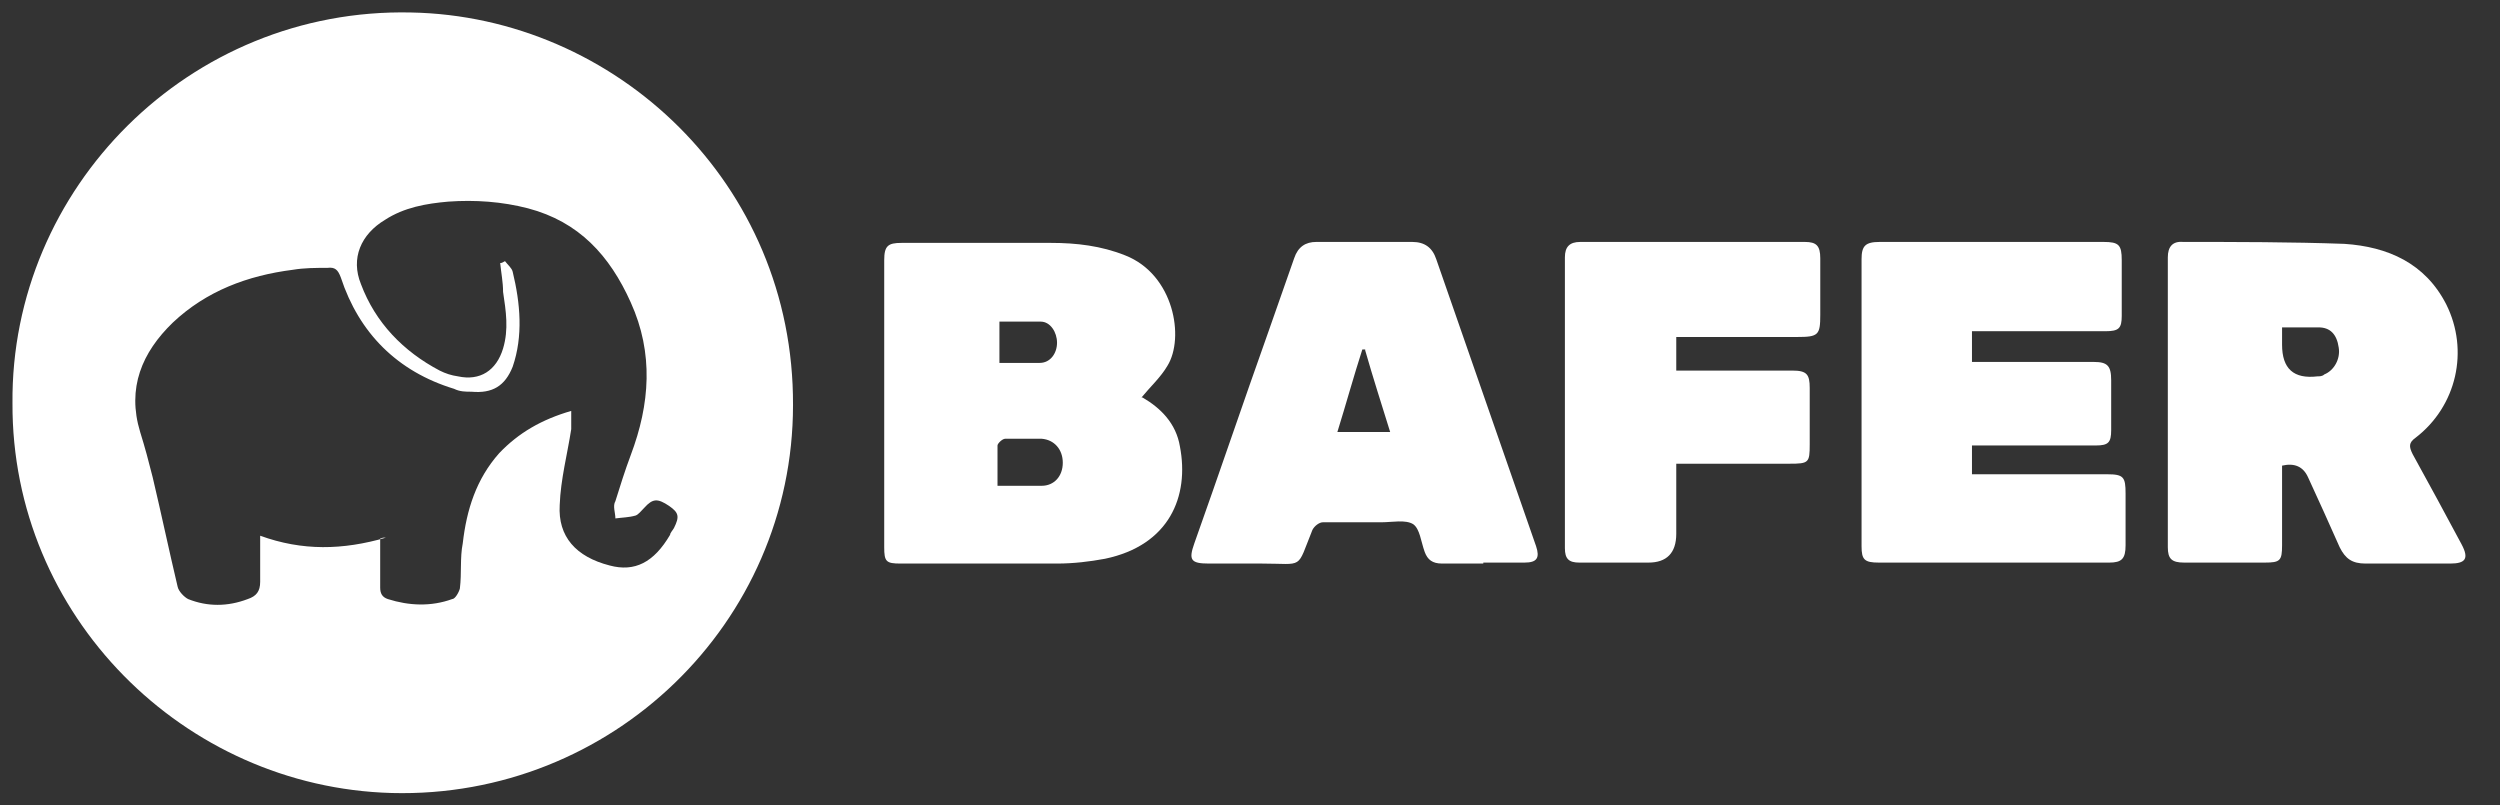
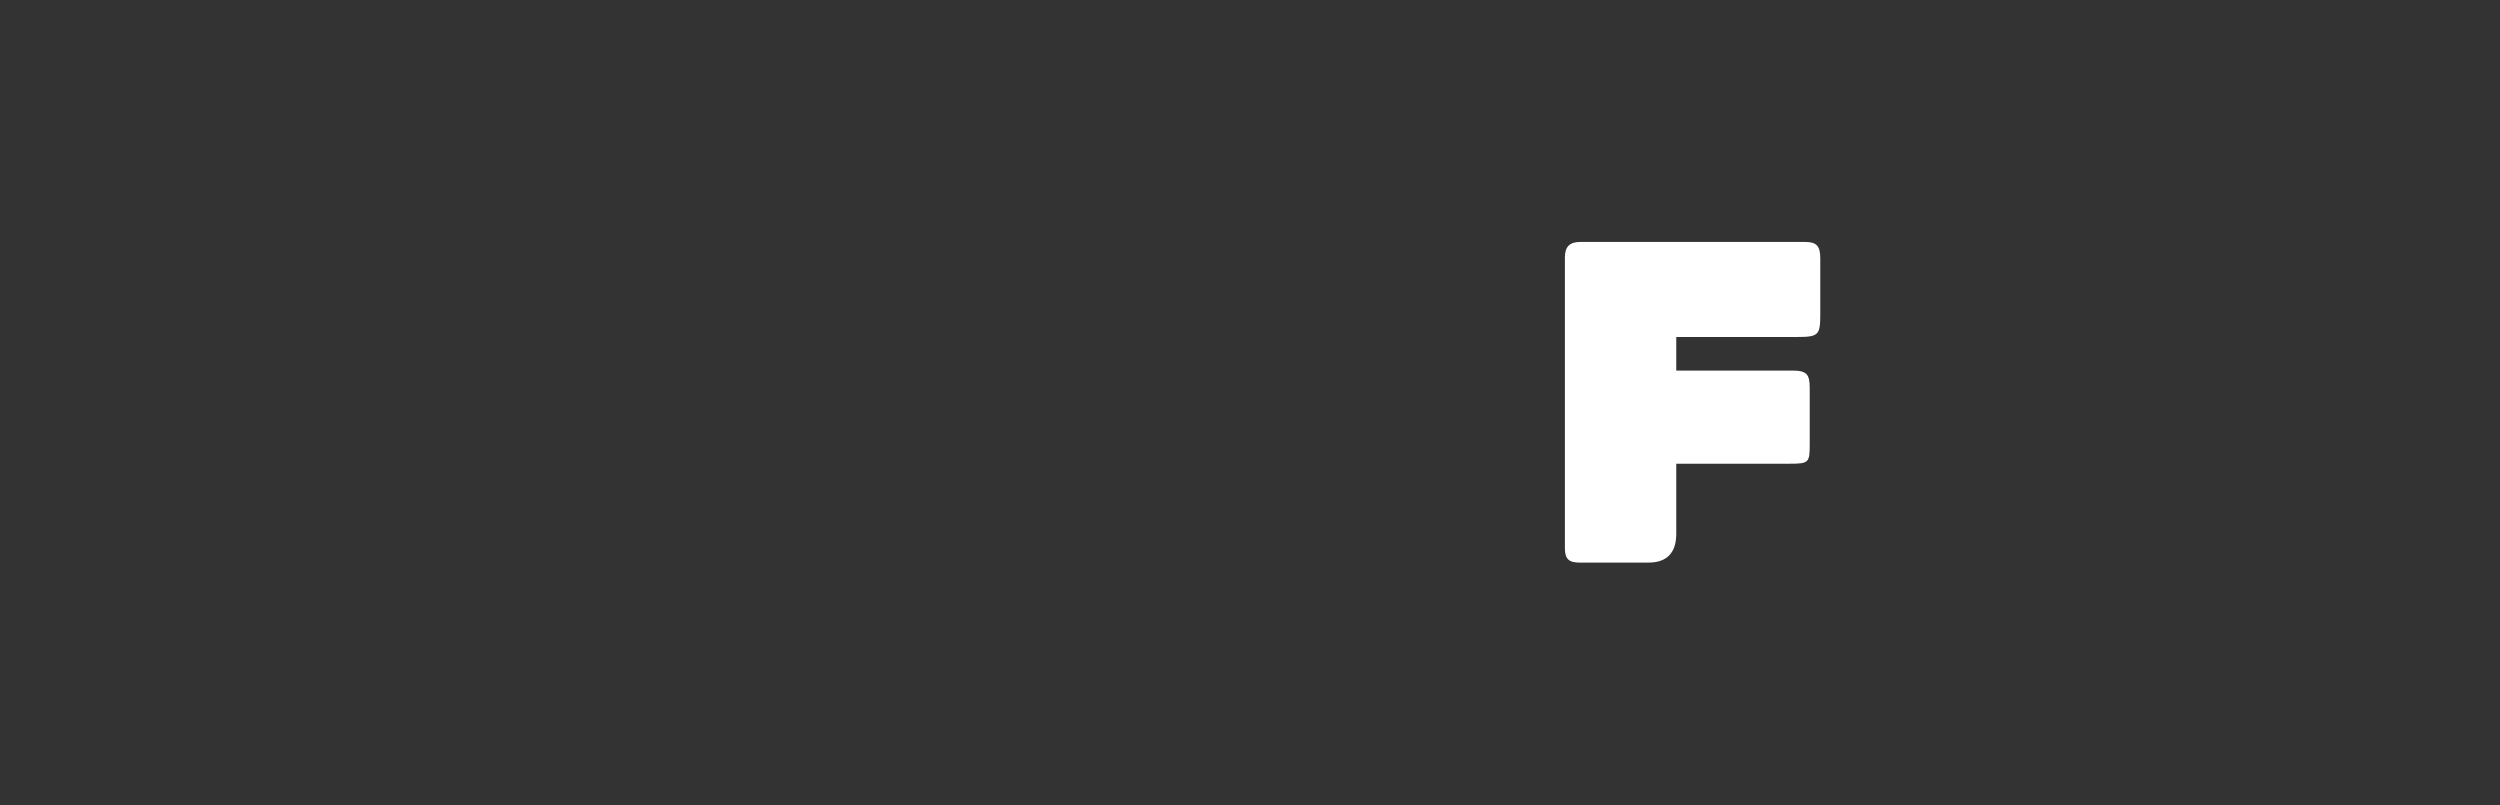
<svg xmlns="http://www.w3.org/2000/svg" id="Vrstva_1" viewBox="0 0 260.4 83.9">
  <rect x="0" y="0" width="260.4" height="83.9" fill="#333333" stroke="none" />
  <g id="Layer_1-4">
-     <path d="M1.3,42C1.1,19.6,19.7.8,42.8,1.3c21.3.4,39.9,17.8,39.8,40.9,0,22.7-18.9,41-41.8,40.4C19.1,82,1.2,64.1,1.3,42ZM39.6,56.1v5.1c0,.6.2,1,.8,1.2,2.2.7,4.5.8,6.7,0,.3,0,.7-.7.8-1.1.2-1.6,0-3.2.3-4.7.4-3.5,1.4-6.7,3.8-9.4,2-2.1,4.4-3.5,7.5-4.4v1.9c-.4,2.6-1.1,5.2-1.2,7.9-.2,3.3,1.7,5.4,5.2,6.3,2.6.7,4.6-.3,6.3-3.2,0-.2.3-.5.4-.7.6-1.2.5-1.6-.5-2.3-1.2-.8-1.7-.8-2.6.2-.3.3-.6.7-.9.8-.7.2-1.4.2-2.1.3,0-.6-.3-1.3,0-1.8.5-1.6,1-3.2,1.6-4.8,2-5.3,2.4-10.6,0-15.9-2.2-4.9-5.4-8.4-10.7-9.8-2.7-.7-5.5-.9-8.3-.7-2.3.2-4.6.6-6.6,1.9-2.5,1.5-3.6,4-2.5,6.7,1.5,4,4.4,7,8.2,9,.6.3,1.2.5,1.9.6,2.3.5,4-.6,4.7-2.9.6-2,.3-3.9,0-5.9,0-1-.2-2-.3-3,.2,0,.3-.1.5-.2.3.4.7.7.8,1.1.8,3.3,1.1,6.7,0,9.9-.8,2-2.1,2.8-4.3,2.6-.6,0-1.2,0-1.8-.3-5.9-1.8-9.9-5.8-11.8-11.6-.3-.8-.6-1.1-1.4-1-1.2,0-2.4,0-3.6.2-4.7.6-9,2.2-12.5,5.5-3.2,3.1-4.8,6.8-3.4,11.4.5,1.6.9,3.1,1.3,4.7.9,3.8,1.7,7.6,2.6,11.4.1.5.7,1.1,1.1,1.3,2,.8,4.1.8,6.2,0,.9-.3,1.3-.8,1.3-1.8v-4.8c4.4,1.6,8.6,1.5,13.1.2h-.3l-.3.1Z" style="fill: #fff; fill-rule: evenodd;" />
-     <path d="M119,41.4c1.9,1.1,3.5,2.7,3.9,5.1,1,5.2-1.1,10.3-7.8,11.7-1.6.3-3.3.5-5,.5h-16.3c-1.5,0-1.7-.2-1.7-1.7v-29.9c0-1.5.4-1.8,1.8-1.8h15.6c2.6,0,5.2.3,7.7,1.3,5.1,2,6.2,8.6,4.4,11.5-.7,1.2-1.8,2.2-2.7,3.3h.1ZM103.9,50.6h4.6c1.3,0,2.2-1,2.2-2.4s-.9-2.4-2.2-2.5h-3.8c-.3,0-.8.5-.8.7v4.1h0v.1ZM104.1,33.4v4.4h4.2c1.1,0,1.8-1,1.8-2.1s-.7-2.2-1.7-2.2h-4.3v-.1Z" style="fill: #fff; fill-rule: evenodd;" />
-     <path d="M237.7,48.4v8.4c0,1.6-.2,1.8-1.8,1.8h-8.4c-1.3,0-1.7-.4-1.7-1.6v-30.2c0-1.1.5-1.7,1.6-1.6,5.6,0,11.2,0,16.8.2,4.5.3,8.4,2,10.6,6.3,2.4,4.8,1.1,10.6-3.2,13.9-.7.5-.7.9-.3,1.7,1.7,3.1,3.4,6.2,5.1,9.4.8,1.5.4,2-1.2,2h-8.8c-1.4,0-2.1-.5-2.7-1.7-1.1-2.5-2.2-4.9-3.3-7.3-.5-1.1-1.4-1.5-2.7-1.2h0v-.1ZM237.7,34.1v1.8c0,2.5,1.2,3.6,3.7,3.3.2,0,.5,0,.7-.2,1-.4,1.7-1.6,1.5-2.8-.2-1.4-.9-2.1-2.1-2.1h-3.8,0Z" style="fill: #fff; fill-rule: evenodd;" />
-     <path d="M205.4,49.4h14.1c1.7,0,1.9.3,1.9,2v5.4c0,1.4-.4,1.8-1.7,1.8h-24c-1.5,0-1.8-.3-1.8-1.7v-29.9c0-1.4.4-1.8,1.9-1.8h23.3c1.6,0,1.9.3,1.9,1.9v5.8c0,1.3-.3,1.6-1.7,1.6h-13.9v3.2h12.7c1.4,0,1.8.4,1.8,1.9v5.2c0,1.3-.3,1.6-1.6,1.6h-12.9v3.1h0v-.1Z" style="fill: #fff; fill-rule: evenodd;" />
-     <path d="M154.5,58.7h-4.3c-1,0-1.5-.4-1.8-1.2h0c-.4-1.1-.5-2.4-1.2-2.9-.8-.5-2.2-.2-3.3-.2h-6.1c-.4,0-.9.4-1.1.8-1.7,4.2-.8,3.5-5.3,3.5h-5.5c-1.9,0-2.1-.4-1.5-2.1,2.6-7.3,5.1-14.7,7.7-22,.9-2.6,1.8-5.1,2.7-7.7.4-1.2,1.2-1.7,2.3-1.7h10c1.3,0,2.1.6,2.5,1.8,3.5,10,6.9,19.9,10.4,29.9.4,1.2.1,1.7-1.2,1.7h-4.3v.1ZM142.2,36.4h-.3c-.9,2.8-1.7,5.7-2.6,8.6h5.5c-.9-2.9-1.8-5.7-2.6-8.5h0v-.1Z" style="fill: #fff; fill-rule: evenodd;" />
    <path d="M174.6,35.1v3.5h12.1c1.5,0,1.8.4,1.8,1.8v5.9c0,1.9-.1,2-2.1,2h-11.8v7.3c0,2-1,3-2.9,3h-7.2c-1.1,0-1.5-.4-1.5-1.5v-30.3c0-1.1.5-1.6,1.6-1.6h23.4c1.2,0,1.6.4,1.6,1.7v5.9c0,2.1-.2,2.3-2.4,2.3h-12.6Z" style="fill: #fff; fill-rule: evenodd;" />
  </g>
</svg>